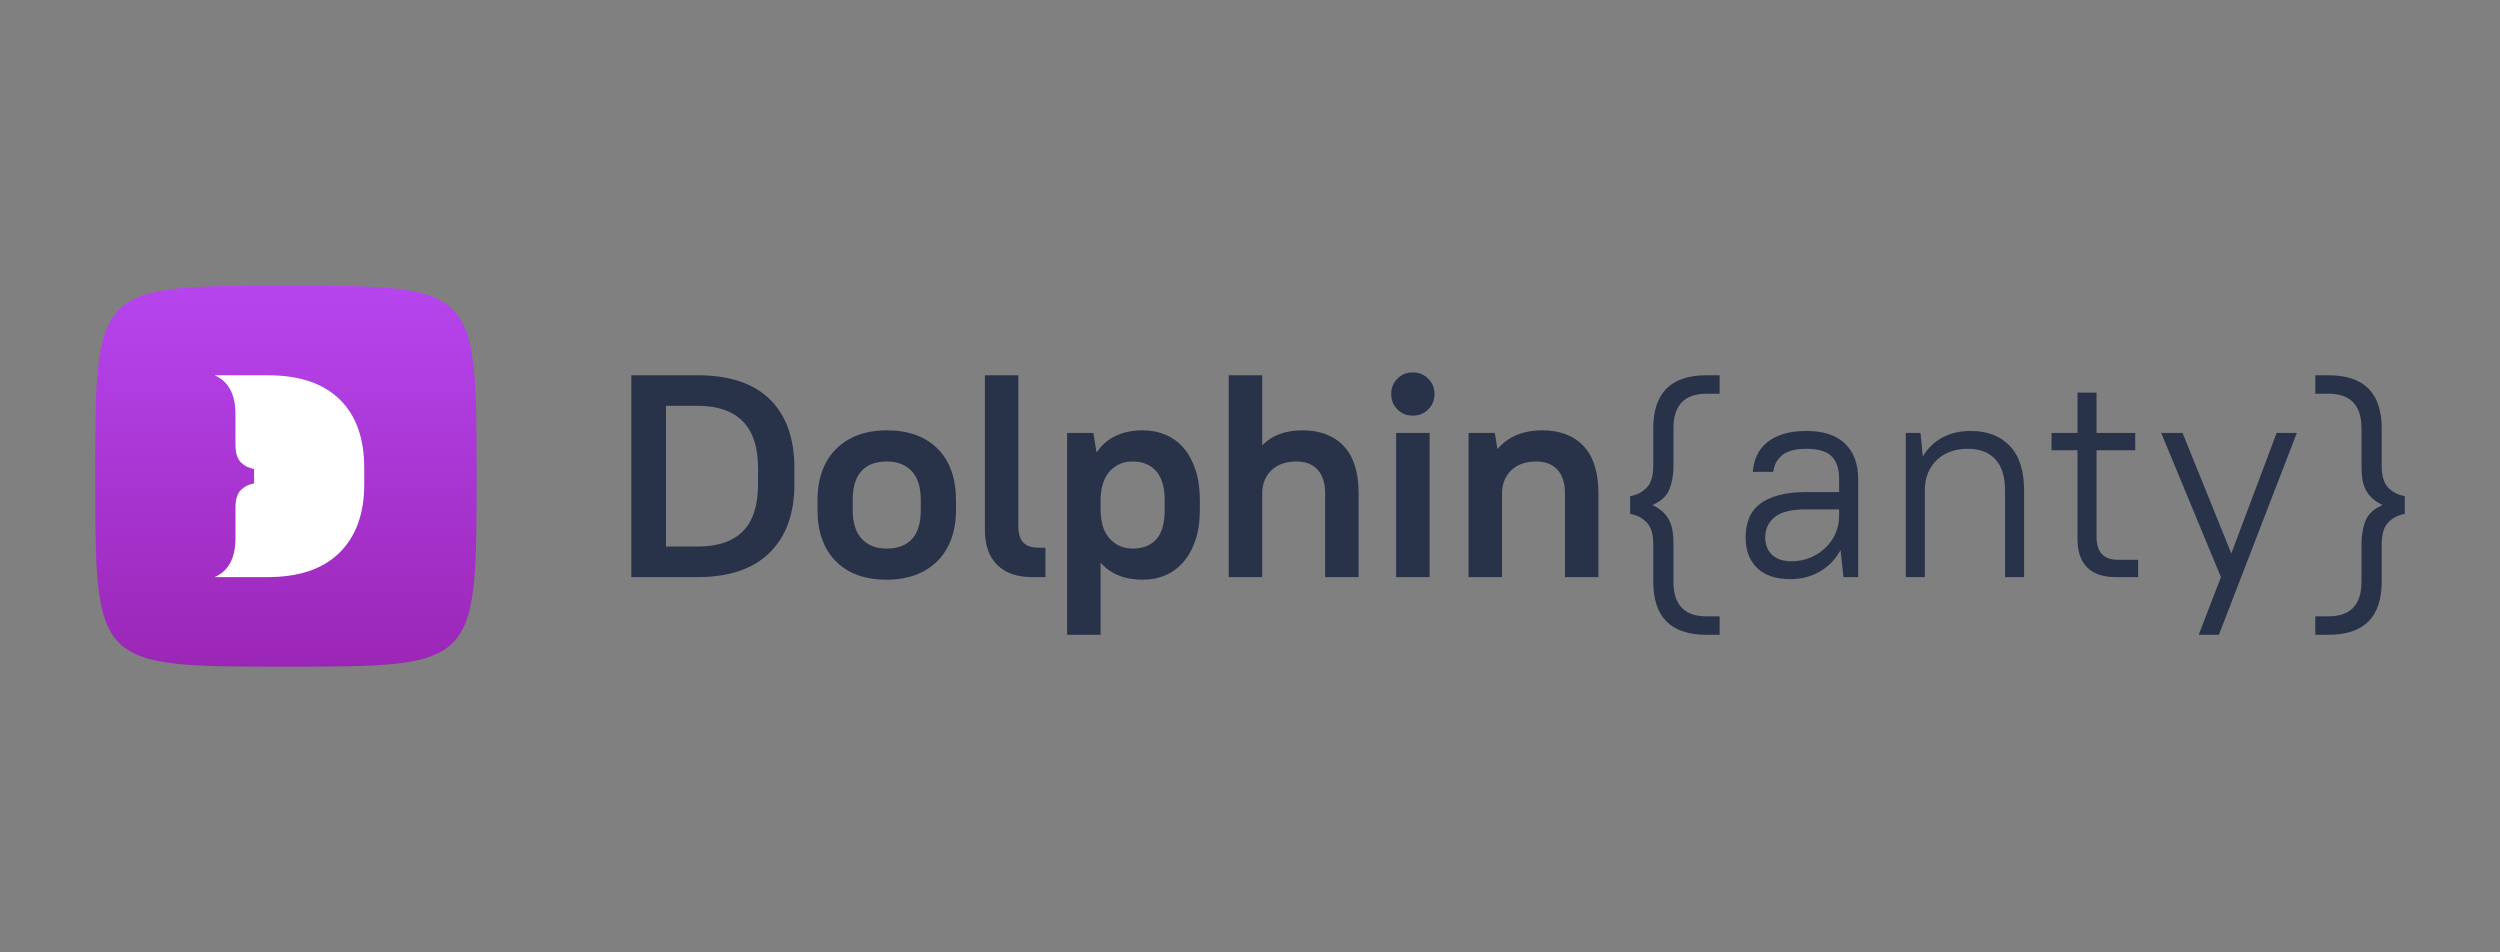
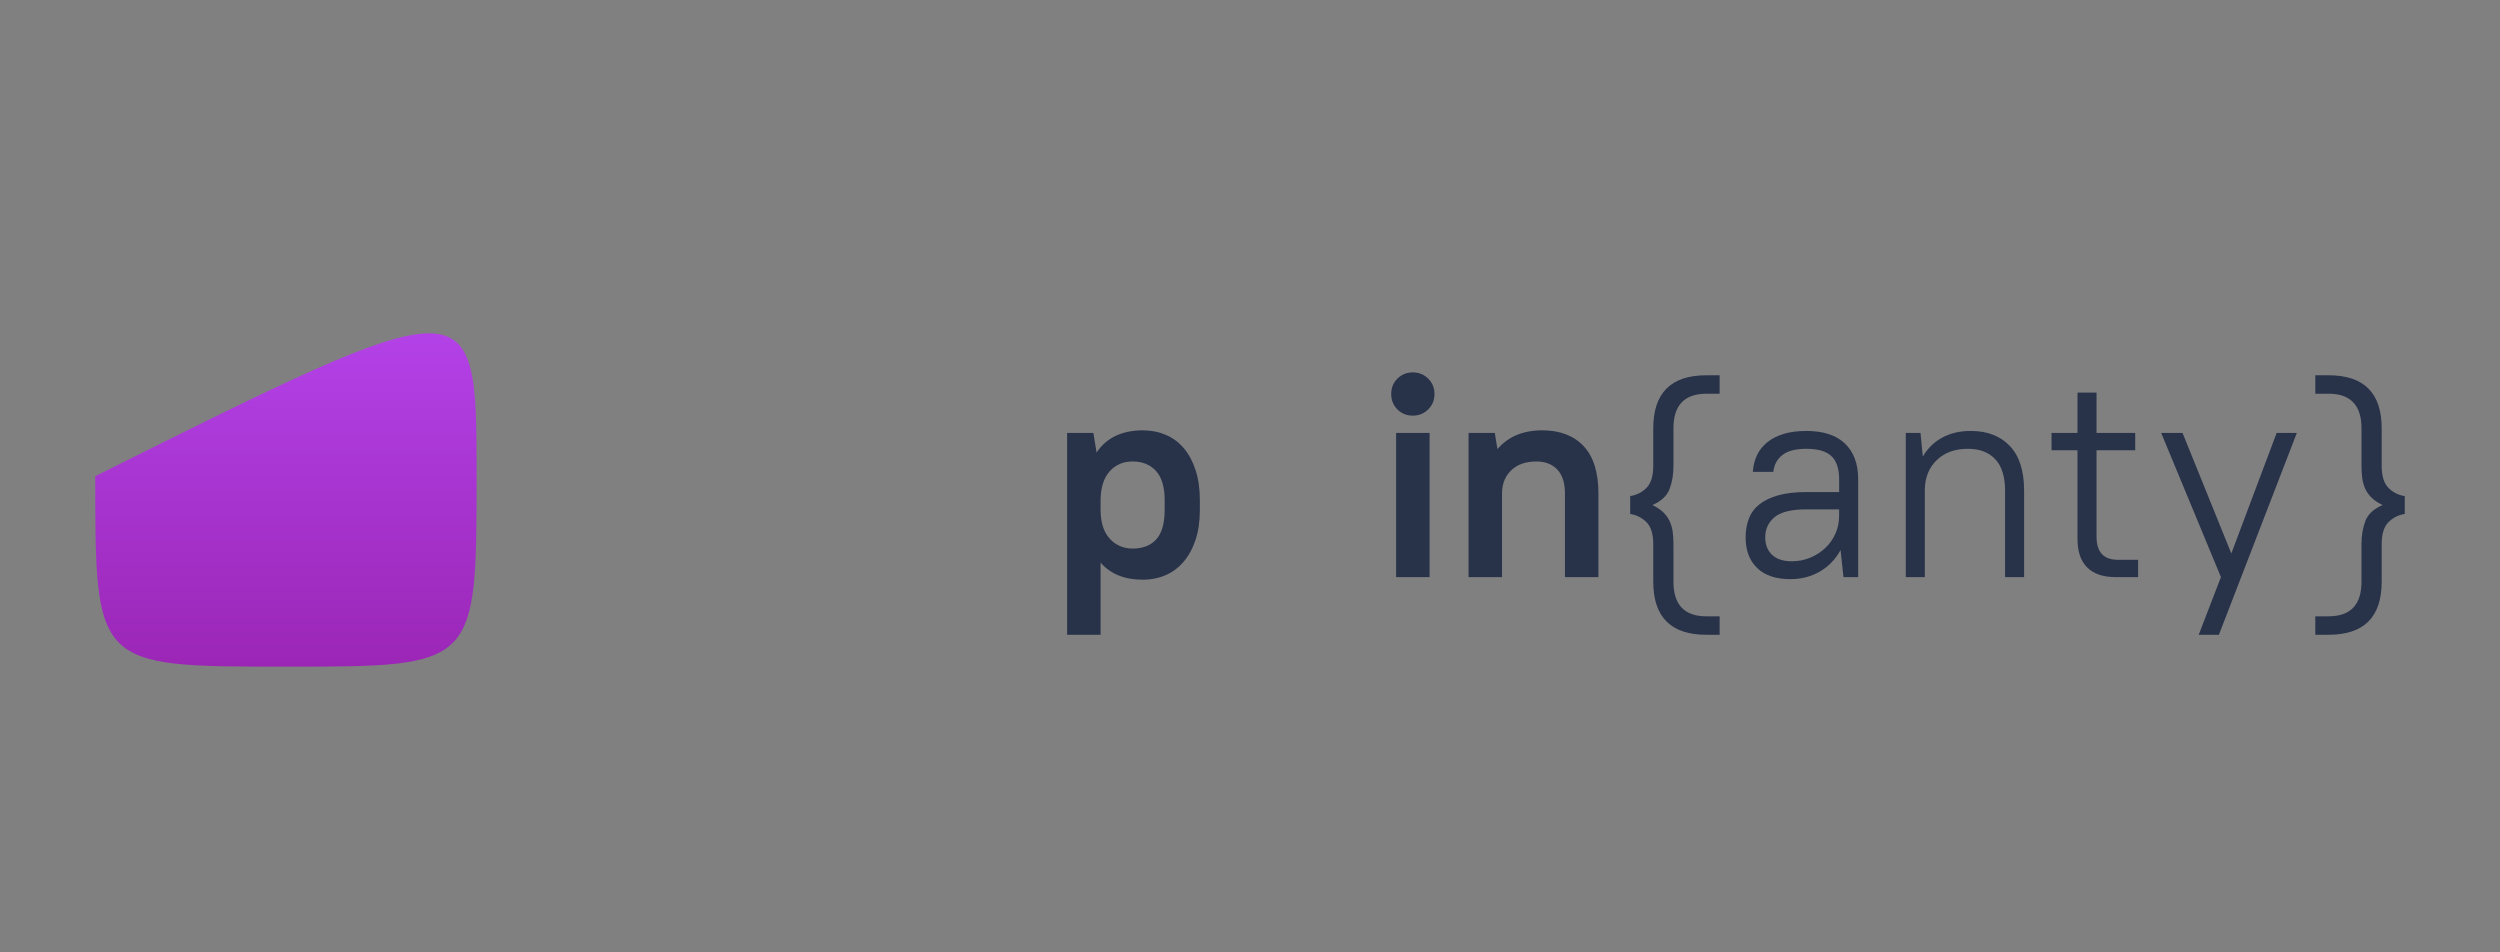
<svg xmlns="http://www.w3.org/2000/svg" width="210" height="80" viewBox="0 0 210 80" fill="none">
  <rect x="0" y="0" width="210" height="80" fill="#808080" stroke="none" />
  <g clip-path="url(#clip0_221_1075)">
-     <path d="M53.032 31.523H58.608C61.275 31.523 63.295 32.198 64.669 33.545C66.042 34.894 66.729 36.82 66.729 39.322V40.678C66.729 43.148 66.034 45.066 64.644 46.43C63.254 47.795 61.242 48.477 58.608 48.477H53.032V31.523ZM55.941 34.09V45.909H58.608C60.289 45.909 61.553 45.481 62.402 44.626C63.251 43.77 63.675 42.454 63.675 40.678V39.322C63.675 37.563 63.246 36.251 62.39 35.386C61.533 34.523 60.272 34.09 58.608 34.09H55.941Z" fill="#28334A" />
-     <path d="M74.487 48.695C72.66 48.695 71.234 48.178 70.208 47.145C69.181 46.111 68.669 44.666 68.669 42.809V42.034C68.669 41.114 68.802 40.291 69.068 39.563C69.335 38.837 69.723 38.219 70.232 37.711C70.741 37.203 71.351 36.815 72.062 36.548C72.773 36.282 73.581 36.148 74.487 36.148C76.313 36.148 77.739 36.666 78.766 37.699C79.792 38.732 80.305 40.177 80.305 42.034V42.809C80.305 43.73 80.172 44.553 79.905 45.28C79.638 46.006 79.251 46.624 78.741 47.132C78.232 47.641 77.618 48.028 76.899 48.295C76.18 48.561 75.375 48.695 74.487 48.695ZM74.487 46.078C75.408 46.078 76.115 45.812 76.608 45.279C77.101 44.746 77.347 43.923 77.347 42.809V42.034C77.347 40.936 77.093 40.116 76.584 39.576C76.075 39.035 75.375 38.764 74.487 38.764C73.566 38.764 72.858 39.031 72.366 39.563C71.872 40.097 71.626 40.92 71.626 42.034V42.809C71.626 43.907 71.88 44.726 72.39 45.267C72.899 45.808 73.598 46.078 74.487 46.078Z" fill="#28334A" />
-     <path d="M83.759 47.448C83.072 46.761 82.729 45.773 82.729 44.481V31.523H85.541V44.19C85.541 44.819 85.678 45.28 85.953 45.571C86.228 45.861 86.648 46.007 87.214 46.007H87.82V48.477H86.704C85.428 48.477 84.446 48.134 83.759 47.448Z" fill="#28334A" />
    <path d="M95.989 48.695C94.47 48.695 93.29 48.218 92.45 47.266V53.321H89.638V36.367H91.844L92.111 38.014C92.53 37.384 93.068 36.916 93.722 36.609C94.377 36.302 95.132 36.148 95.989 36.148C96.684 36.148 97.326 36.274 97.917 36.524C98.506 36.775 99.011 37.146 99.432 37.638C99.852 38.131 100.183 38.745 100.425 39.479C100.668 40.214 100.789 41.065 100.789 42.034V42.809C100.789 43.778 100.668 44.626 100.425 45.352C100.183 46.079 99.847 46.693 99.419 47.193C98.991 47.694 98.486 48.069 97.904 48.319C97.323 48.569 96.684 48.695 95.989 48.695ZM95.141 46.079C95.997 46.079 96.66 45.821 97.129 45.304C97.597 44.787 97.832 43.956 97.832 42.809V42.034C97.832 40.92 97.589 40.097 97.105 39.563C96.62 39.031 95.965 38.764 95.141 38.764C94.365 38.764 93.731 39.031 93.238 39.563C92.745 40.097 92.482 40.872 92.45 41.889V42.809C92.45 43.874 92.705 44.686 93.213 45.243C93.722 45.8 94.365 46.079 95.141 46.079Z" fill="#28334A" />
-     <path d="M103.214 31.523H106.026V37.409C106.834 36.569 107.957 36.149 109.396 36.149C110.882 36.149 112.042 36.589 112.874 37.469C113.707 38.35 114.123 39.677 114.123 41.453V48.477H111.311V41.453C111.311 40.565 111.096 39.895 110.668 39.443C110.24 38.991 109.654 38.765 108.911 38.765C108.038 38.765 107.347 38.999 106.838 39.467C106.329 39.936 106.058 40.557 106.026 41.332V48.477H103.214V31.523Z" fill="#28334A" />
    <path d="M118.68 34.914C118.163 34.914 117.731 34.741 117.383 34.394C117.035 34.047 116.862 33.615 116.862 33.098C116.862 32.581 117.035 32.149 117.383 31.802C117.731 31.455 118.163 31.281 118.68 31.281C119.181 31.281 119.61 31.455 119.965 31.802C120.32 32.149 120.498 32.581 120.498 33.098C120.498 33.615 120.32 34.046 119.965 34.394C119.61 34.741 119.181 34.914 118.68 34.914ZM117.274 36.367H120.086V48.477H117.274V36.367Z" fill="#28334A" />
    <path d="M123.359 36.367H125.565L125.783 37.723C126.688 36.674 127.94 36.148 129.541 36.148C131.027 36.148 132.187 36.588 133.019 37.469C133.851 38.349 134.268 39.676 134.268 41.453V48.477H131.456V41.453C131.456 40.565 131.241 39.895 130.813 39.443C130.385 38.991 129.799 38.765 129.056 38.765C128.183 38.765 127.492 38.999 126.983 39.467C126.473 39.936 126.203 40.557 126.171 41.332V48.477H123.359V36.367H123.359Z" fill="#28334A" />
    <path d="M144.45 33.074H143.335C141.492 33.074 140.571 34.042 140.571 35.98V39.128C140.571 39.855 140.462 40.505 140.244 41.078C140.026 41.652 139.544 42.1 138.801 42.423C139.173 42.601 139.476 42.802 139.71 43.028C139.945 43.255 140.126 43.508 140.255 43.791C140.385 44.074 140.469 44.376 140.51 44.699C140.55 45.022 140.571 45.361 140.571 45.716V48.865C140.571 50.803 141.492 51.771 143.335 51.771H144.45V53.321H143.335C140.361 53.321 138.874 51.835 138.874 48.865V45.716C138.874 44.86 138.684 44.243 138.304 43.863C137.924 43.484 137.468 43.254 136.935 43.173V41.672C137.468 41.591 137.924 41.361 138.304 40.981C138.684 40.602 138.874 39.984 138.874 39.128V35.98C138.874 33.01 140.361 31.523 143.335 31.523H144.45V33.074Z" fill="#28334A" />
    <path d="M150.389 48.648C149.177 48.648 148.247 48.337 147.602 47.715C146.955 47.094 146.632 46.234 146.632 45.136C146.632 44.554 146.725 44.026 146.911 43.549C147.096 43.073 147.395 42.673 147.807 42.351C148.22 42.028 148.749 41.777 149.396 41.599C150.042 41.422 150.818 41.333 151.723 41.333H154.487V40.243C154.487 39.372 154.272 38.73 153.844 38.318C153.415 37.906 152.708 37.7 151.723 37.7C150.833 37.7 150.167 37.874 149.722 38.221C149.278 38.569 149.023 39.041 148.959 39.638H147.238C147.27 39.137 147.383 38.678 147.577 38.258C147.771 37.837 148.053 37.474 148.426 37.167C148.797 36.861 149.258 36.623 149.807 36.453C150.357 36.284 150.995 36.199 151.723 36.199C153.161 36.199 154.248 36.554 154.984 37.264C155.718 37.975 156.086 38.968 156.086 40.243V48.478H154.85L154.607 46.202C154.187 46.977 153.61 47.578 152.874 48.006C152.138 48.434 151.311 48.648 150.389 48.648ZM150.51 47.146C151.06 47.146 151.577 47.045 152.062 46.843C152.546 46.642 152.971 46.367 153.334 46.02C153.698 45.673 153.981 45.269 154.183 44.809C154.385 44.349 154.486 43.86 154.486 43.343V42.787H151.723C150.478 42.787 149.593 43.005 149.068 43.44C148.543 43.876 148.28 44.442 148.28 45.136C148.28 45.749 148.47 46.238 148.85 46.601C149.229 46.964 149.783 47.146 150.51 47.146Z" fill="#28334A" />
    <path d="M160.086 36.368H161.322L161.516 38.354C161.92 37.66 162.465 37.128 163.152 36.756C163.839 36.385 164.635 36.199 165.54 36.199C166.93 36.199 168.025 36.619 168.824 37.458C169.625 38.298 170.025 39.549 170.025 41.212V48.478H168.425V41.213C168.425 40.034 168.15 39.154 167.601 38.572C167.051 37.991 166.283 37.7 165.298 37.7C164.231 37.7 163.371 38.007 162.716 38.621C162.061 39.235 161.717 40.05 161.685 41.067V48.478H160.085V36.368H160.086Z" fill="#28334A" />
    <path d="M172.329 36.367H174.51V32.977H176.11V36.367H179.358V37.82H176.11V45.086C176.11 46.377 176.708 47.023 177.904 47.023H179.601V48.477H177.71C176.66 48.477 175.863 48.206 175.322 47.666C174.781 47.125 174.51 46.329 174.51 45.28V37.82H172.329V36.367Z" fill="#28334A" />
    <path d="M186.558 48.477L181.54 36.367H183.334L187.431 46.491L191.237 36.367H192.934L186.388 53.321H184.691L186.558 48.477Z" fill="#28334A" />
    <path d="M194.485 51.77H195.601C197.443 51.77 198.364 50.802 198.364 48.864V45.715C198.364 44.989 198.473 44.339 198.691 43.766C198.909 43.193 199.39 42.745 200.134 42.422C199.761 42.244 199.459 42.042 199.225 41.816C198.99 41.59 198.809 41.336 198.679 41.053C198.55 40.771 198.465 40.468 198.425 40.145C198.385 39.822 198.365 39.484 198.365 39.128V35.98C198.365 34.042 197.443 33.073 195.601 33.073H194.486V31.523H195.601C198.574 31.523 200.061 33.01 200.061 35.98V39.128C200.061 39.984 200.251 40.602 200.631 40.982C201.01 41.361 201.467 41.591 202 41.672V43.173C201.467 43.254 201.01 43.484 200.631 43.863C200.251 44.242 200.061 44.86 200.061 45.716V48.864C200.061 51.835 198.574 53.321 195.601 53.321H194.486L194.485 51.77Z" fill="#28334A" />
-     <path d="M8 40C8 24 8 24 24.015 24C40.031 24 40.031 24 40.031 40C40.031 56 40.031 56 24.015 56C8 56 8 56 8 40Z" fill="url(#paint0_linear_221_1075)" />
-     <path d="M30.597 39.324V40.686C30.597 43.148 29.9 45.066 28.506 46.438C27.122 47.801 25.112 48.477 22.476 48.477H18.021C19.193 47.972 19.779 46.883 19.779 45.207V42.664C19.779 41.968 19.93 41.473 20.233 41.161C20.547 40.858 20.91 40.676 21.344 40.606V39.395C20.91 39.324 20.547 39.143 20.233 38.84C19.93 38.527 19.779 38.033 19.779 37.337V34.793C19.779 33.118 19.193 32.028 18.021 31.523H22.476C25.142 31.523 27.163 32.2 28.536 33.552C29.91 34.893 30.597 36.821 30.597 39.324Z" fill="white" />
+     <path d="M8 40C40.031 24 40.031 24 40.031 40C40.031 56 40.031 56 24.015 56C8 56 8 56 8 40Z" fill="url(#paint0_linear_221_1075)" />
  </g>
  <defs>
    <linearGradient id="paint0_linear_221_1075" x1="24.015" y1="24" x2="24.015" y2="56" gradientUnits="userSpaceOnUse">
      <stop offset="0.006" stop-color="#B645EE" />
      <stop offset="1" stop-color="#9B26B6" />
    </linearGradient>
    <clipPath id="clip0_221_1075">
      <rect width="194" height="32" fill="white" transform="translate(8 24)" />
    </clipPath>
  </defs>
</svg>